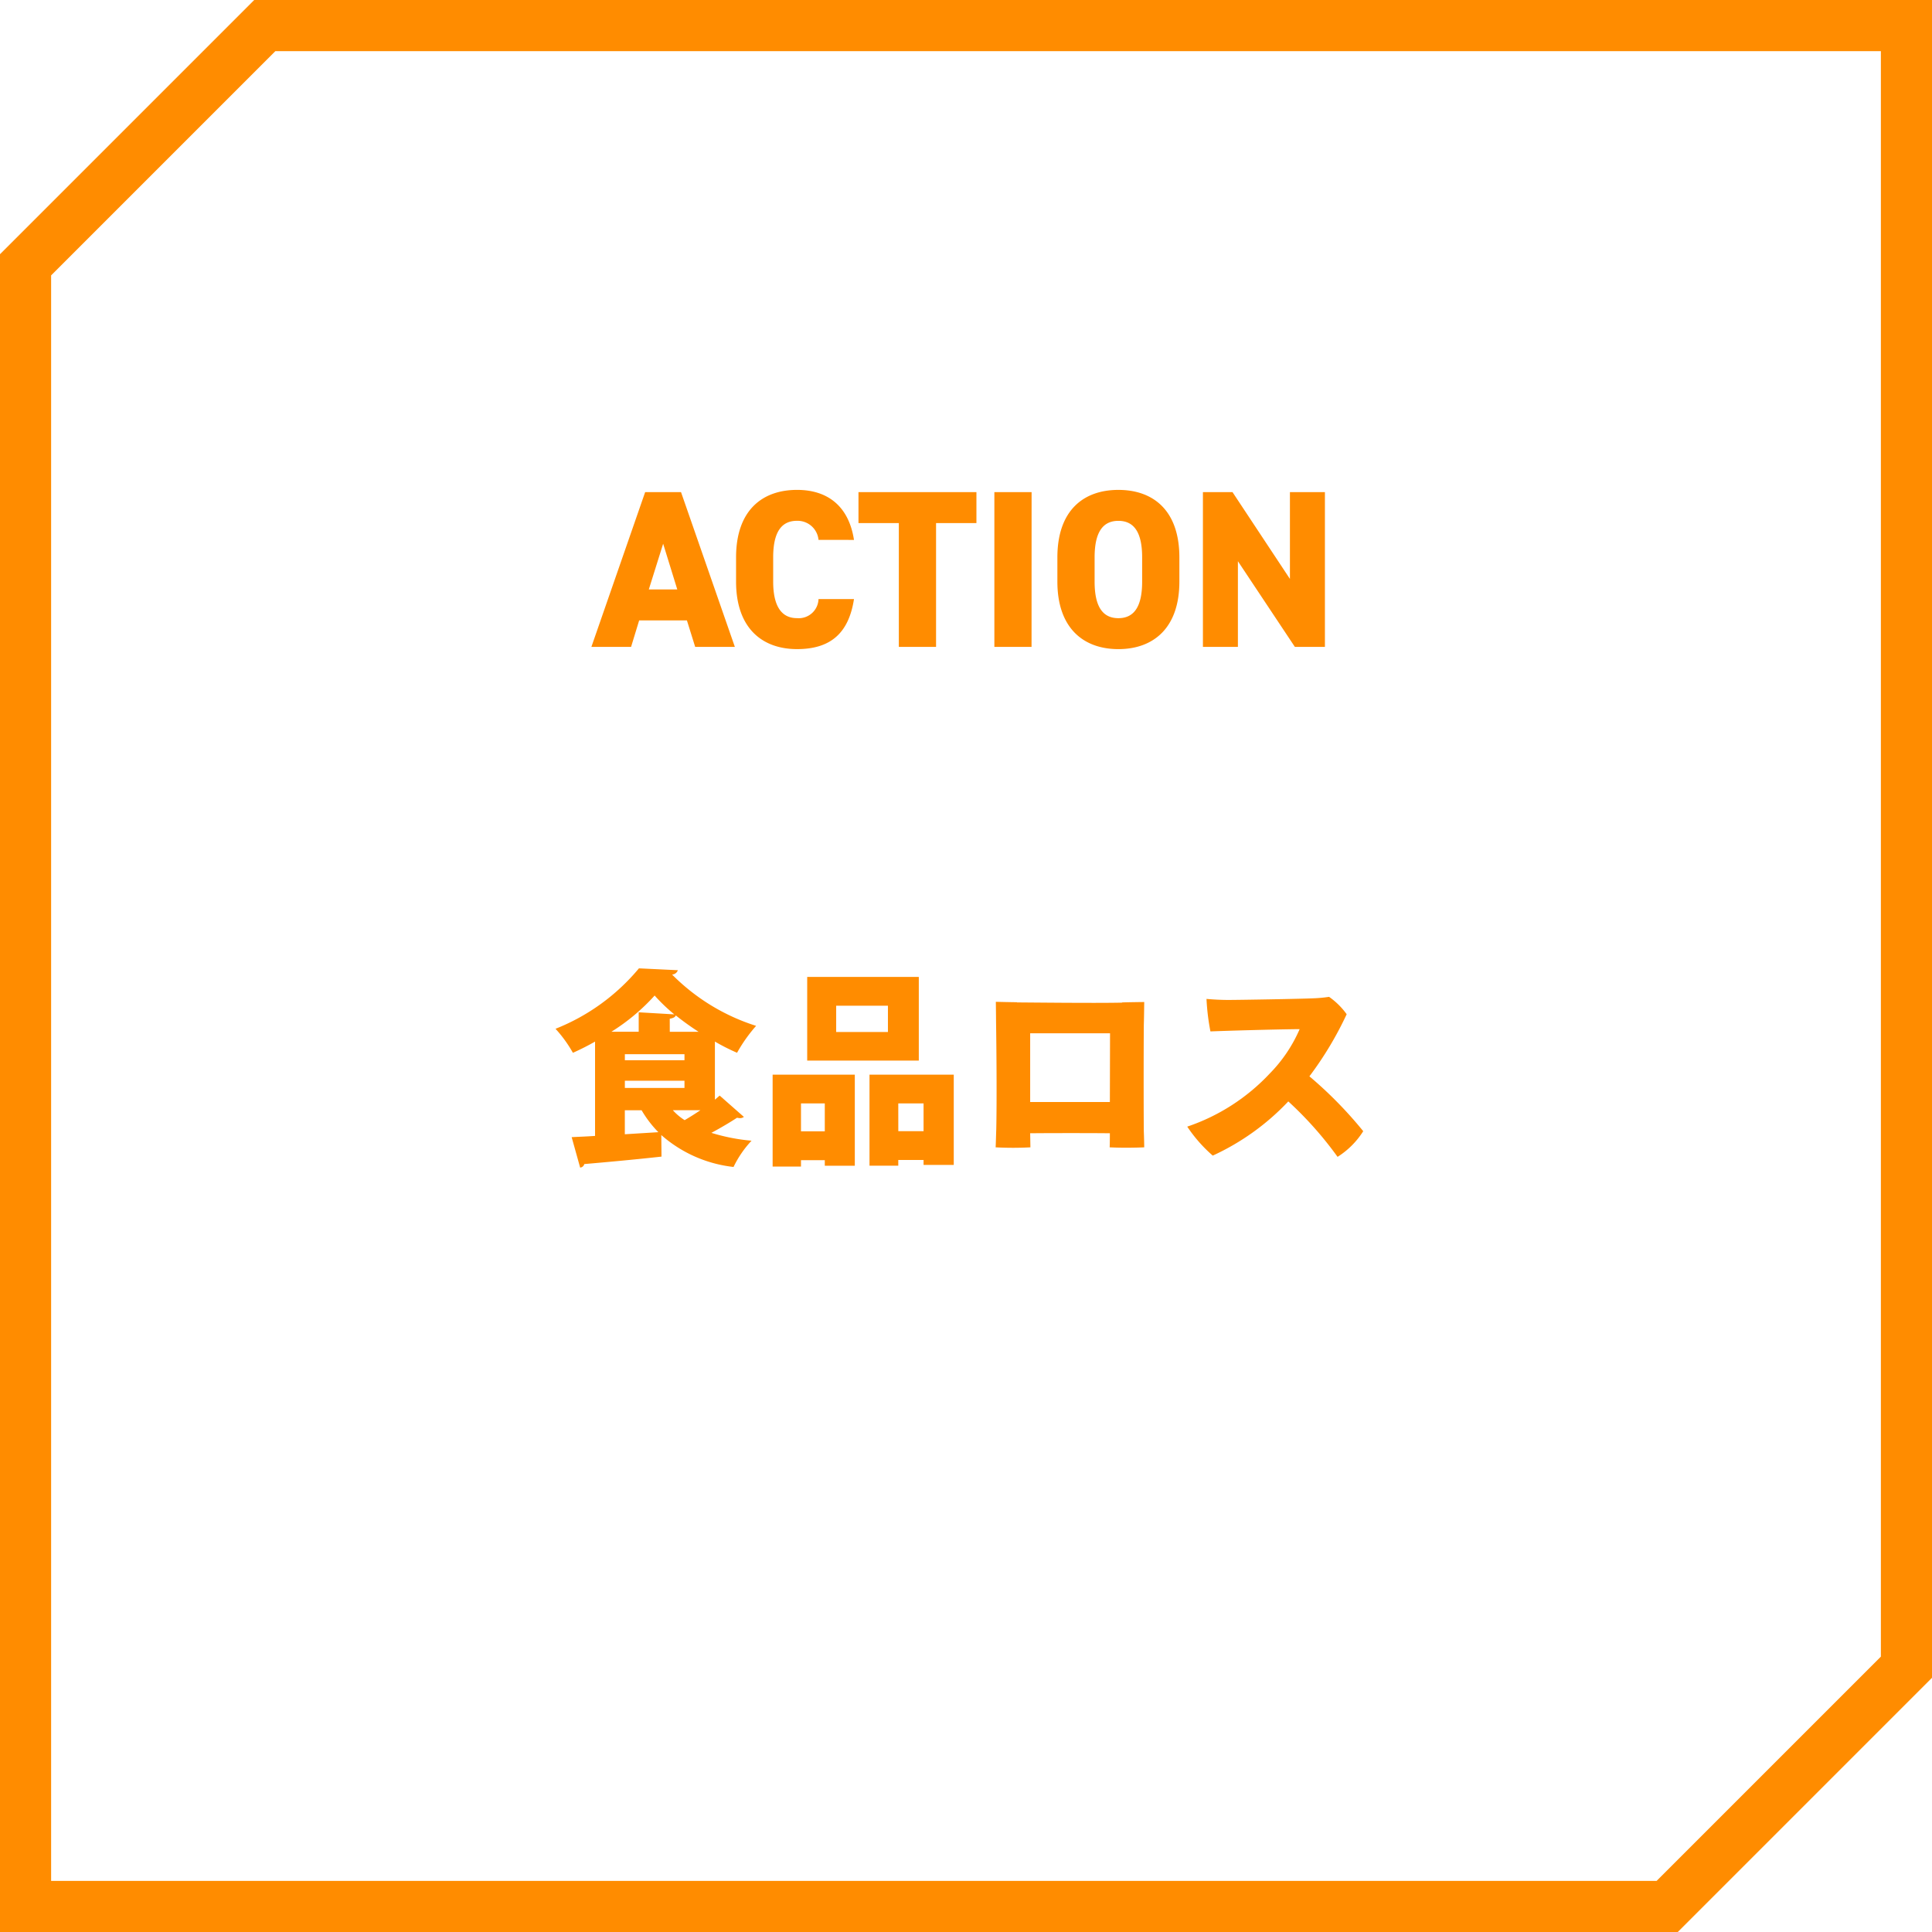
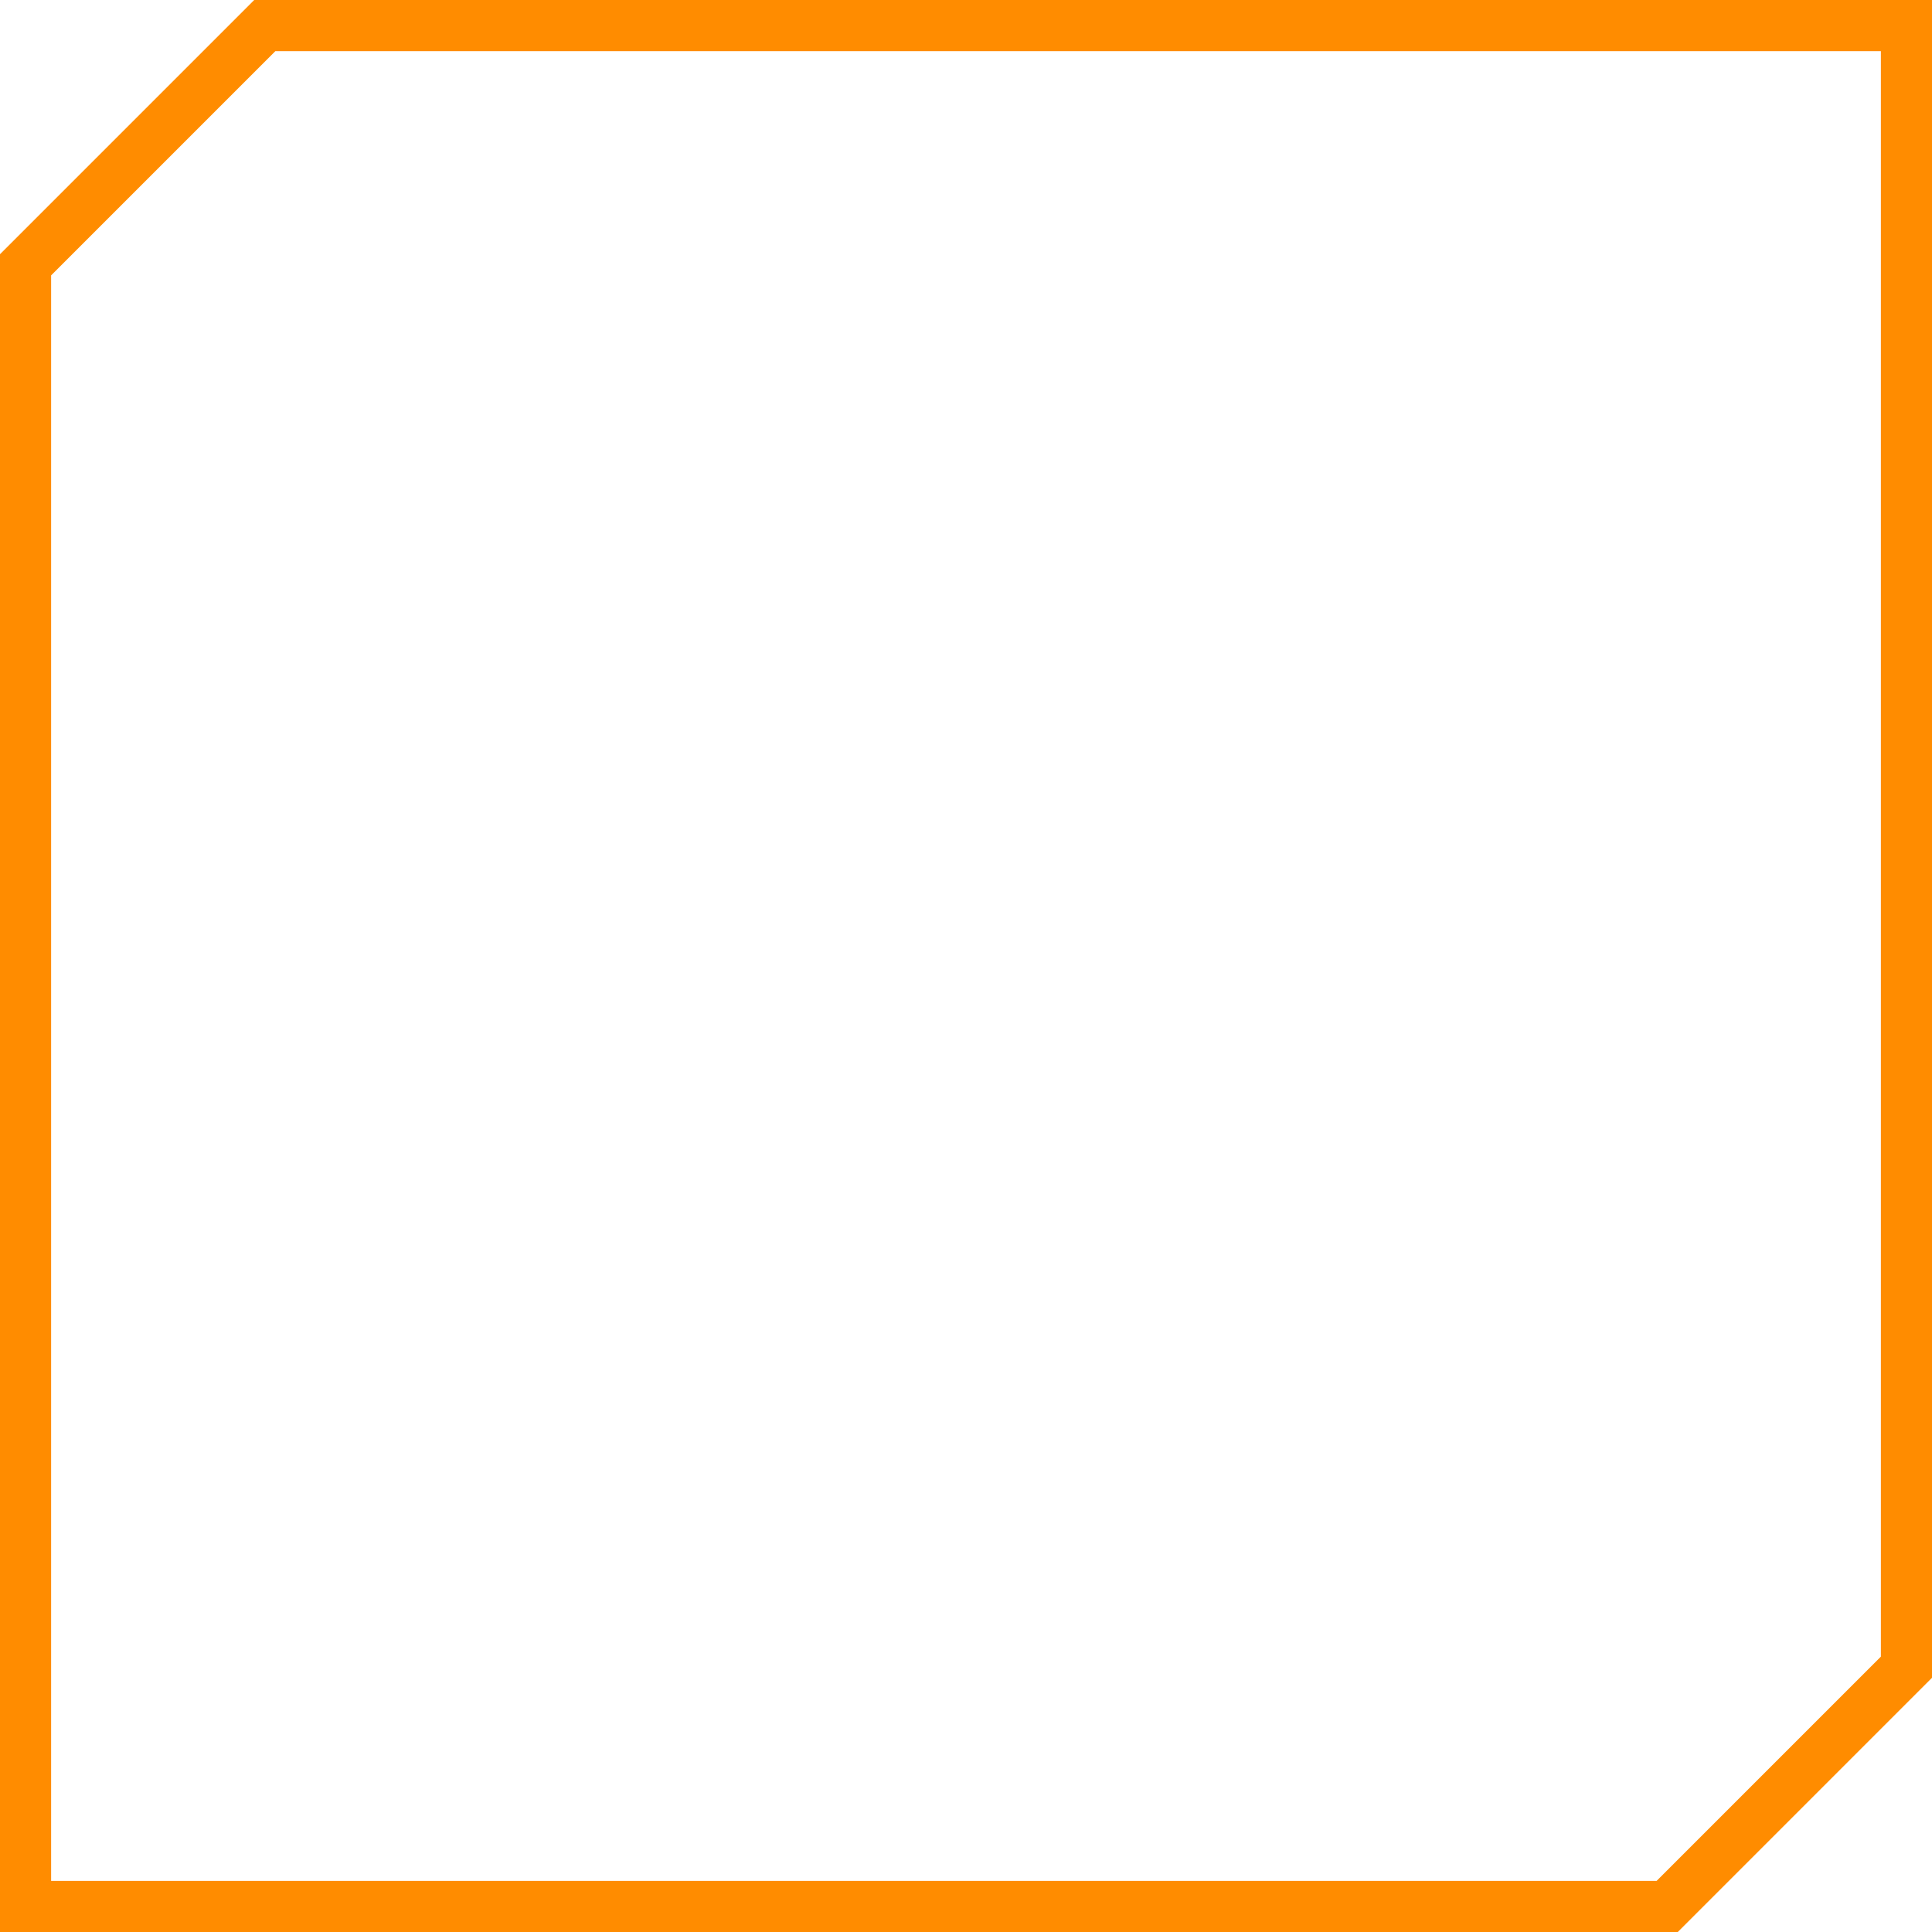
<svg xmlns="http://www.w3.org/2000/svg" width="224" height="224" viewBox="0 0 224 224">
  <g id="ACTION_食品ロス" data-name="ACTION　食品ロス" transform="translate(-83 -131)">
    <path id="パス_23701" data-name="パス 23701" d="M5.927,31.929l26-26H218.073V192.073l-26,26H5.927ZM29.473,0,0,29.473V224H194.527L224,194.527V0Z" transform="translate(83 131)" fill="#ff8c00" />
-     <path id="パス_24056" data-name="パス 24056" d="M-32.64-10.776v.7h-6.912v-.7ZM-39.552-7.7h6.912v.84h-6.912ZM-29.112-5.5V-12.24a23.435,23.435,0,0,0,2.568,1.3,17.866,17.866,0,0,1,2.208-3.12,23.834,23.834,0,0,1-9.744-5.952.741.741,0,0,0,.672-.5l-4.512-.216a24.118,24.118,0,0,1-9.672,7.008,14.923,14.923,0,0,1,2.016,2.784,28.593,28.593,0,0,0,2.568-1.3V-1.3c-1.008.072-1.92.1-2.712.144l.984,3.528a.535.535,0,0,0,.48-.408c2.232-.192,5.664-.5,8.952-.864l-.024-2.5a15.22,15.22,0,0,0,8.376,3.7A12.062,12.062,0,0,1-24.864-.744a22.228,22.228,0,0,1-4.656-.912c1.08-.576,2.208-1.248,2.976-1.752a1.621,1.621,0,0,0,.336.048.738.738,0,0,0,.456-.144L-28.56-5.976Zm-8.5,1.224a12.958,12.958,0,0,0,1.944,2.544l-3.888.24V-4.272Zm-.336-9.1h-3.168a23.391,23.391,0,0,0,5.016-4.2,20.086,20.086,0,0,0,2.28,2.184l-4.128-.24Zm3.6-1.512c.432-.072.624-.192.7-.384a32.324,32.324,0,0,0,2.64,1.9h-3.336Zm3.552,10.608c-.6.408-1.248.816-1.824,1.152a6.444,6.444,0,0,1-1.368-1.152Zm14.424,2.448h-2.76v-3.24h2.76Zm5.184,3.984h3.336V1.488H-4.92v.576h3.5V-8.4h-9.768Zm-7.944.1V1.512h2.76V2.16h3.48V-8.4h-9.528V2.256Zm11.28-7.32H-4.92v3.216H-7.848Zm-10.56-14.664v9.7H-5.472v-9.7Zm3.36,6.384v-3.048h6v3.048ZM18.1-16.752c-3.336.072-11.112-.024-12.192-.024V-16.8s-.576,0-2.448-.048c.024,1.68.024,2.28.024,2.28.048,2.928.1,9.192.024,12.528-.024.6-.048,1.68-.072,2.064a37.656,37.656,0,0,0,4.032,0L7.44-1.608c2.64-.024,6.912-.024,9.24,0,0,1.344-.024,1.632-.024,1.632,1.416.072,2.952.048,4.008,0,0-.264-.024-1.368-.048-1.848-.024-2.76-.024-9.072,0-12.336,0,0,.024-.576.048-2.664-2.064.024-2.568.048-2.568.048ZM7.44-5.232V-13.2H16.7L16.68-5.232ZM39.816-8.208a40.115,40.115,0,0,0,4.32-7.2,8.571,8.571,0,0,0-2.04-2.016,15.408,15.408,0,0,1-1.8.168c-1.536.072-8.64.192-9.912.192-.768,0-1.728-.048-2.5-.12a26.1,26.1,0,0,0,.456,3.768c1.728-.072,7.44-.24,10.344-.264a16.927,16.927,0,0,1-3.456,5.136,23.321,23.321,0,0,1-9.576,6.168A16.829,16.829,0,0,0,28.608.984,28.167,28.167,0,0,0,37.368-5.3,42.019,42.019,0,0,1,43.08,1.128a9.514,9.514,0,0,0,2.976-2.976A47.477,47.477,0,0,0,39.816-8.208Z" transform="translate(195 264)" fill="#ff8c00" />
-     <path id="パス_24057" data-name="パス 24057" d="M-38.831,0l.936-3.068h5.538L-31.4,0h4.6l-6.24-17.94h-4.16L-43.433,0Zm3.718-11.96,1.638,5.3h-3.3Zm22.126-.442c-.6-3.9-3.042-5.8-6.6-5.8-4.082,0-7.072,2.418-7.072,7.826v2.808c0,5.356,2.99,7.826,7.072,7.826,3.8,0,5.98-1.768,6.6-5.8H-17.1a2.293,2.293,0,0,1-2.5,2.21c-1.82,0-2.756-1.43-2.756-4.238v-2.808c0-2.938.962-4.238,2.756-4.238a2.437,2.437,0,0,1,2.5,2.21Zm.52-5.538v3.588h4.68V0h4.316V-14.352h4.68V-17.94Zm20.072,0H3.289V0H7.6ZM24.739-7.566v-2.808c0-5.408-2.99-7.826-7.072-7.826s-7.072,2.418-7.072,7.826v2.808c0,5.356,2.99,7.826,7.072,7.826S24.739-2.21,24.739-7.566Zm-9.828-2.808c0-2.938.962-4.238,2.756-4.238s2.756,1.3,2.756,4.238v2.808c0,2.938-.962,4.238-2.756,4.238s-2.756-1.3-2.756-4.238ZM37.557-17.94V-7.878L30.9-17.94H27.469V0h4.056V-9.932L38.129,0h3.484V-17.94Z" transform="translate(195 206)" fill="#ff8c00" />
  </g>
</svg>